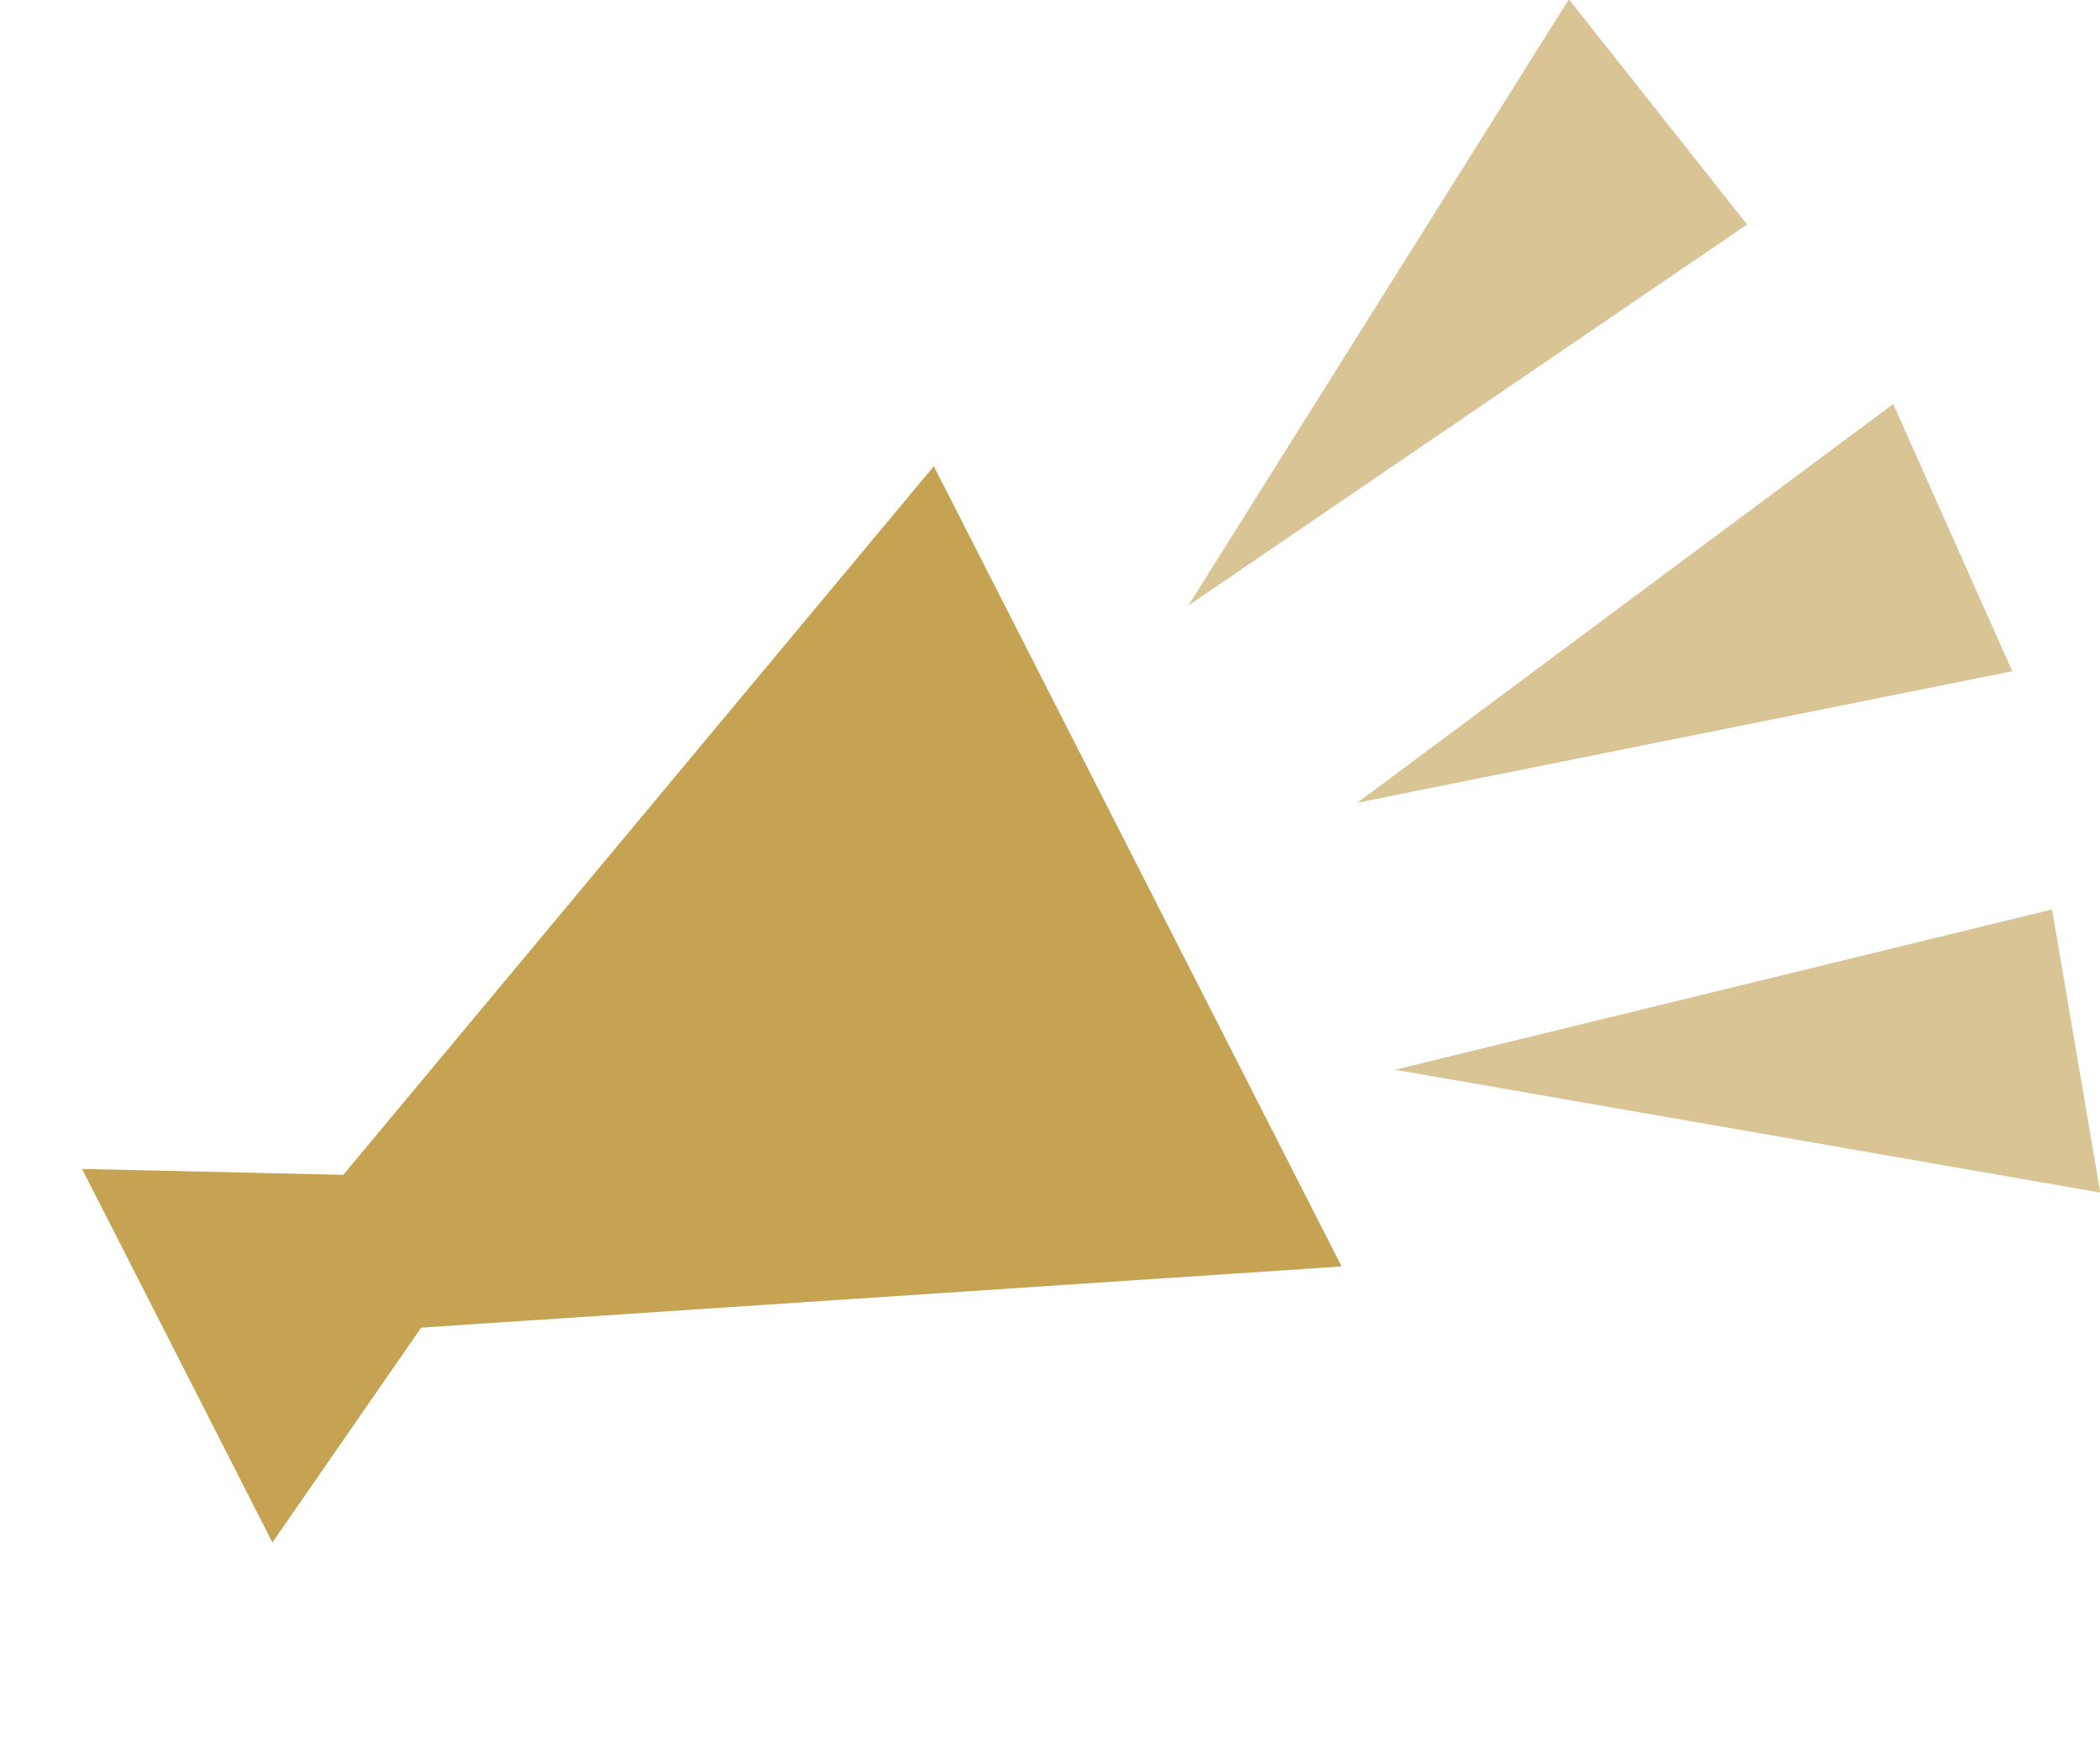
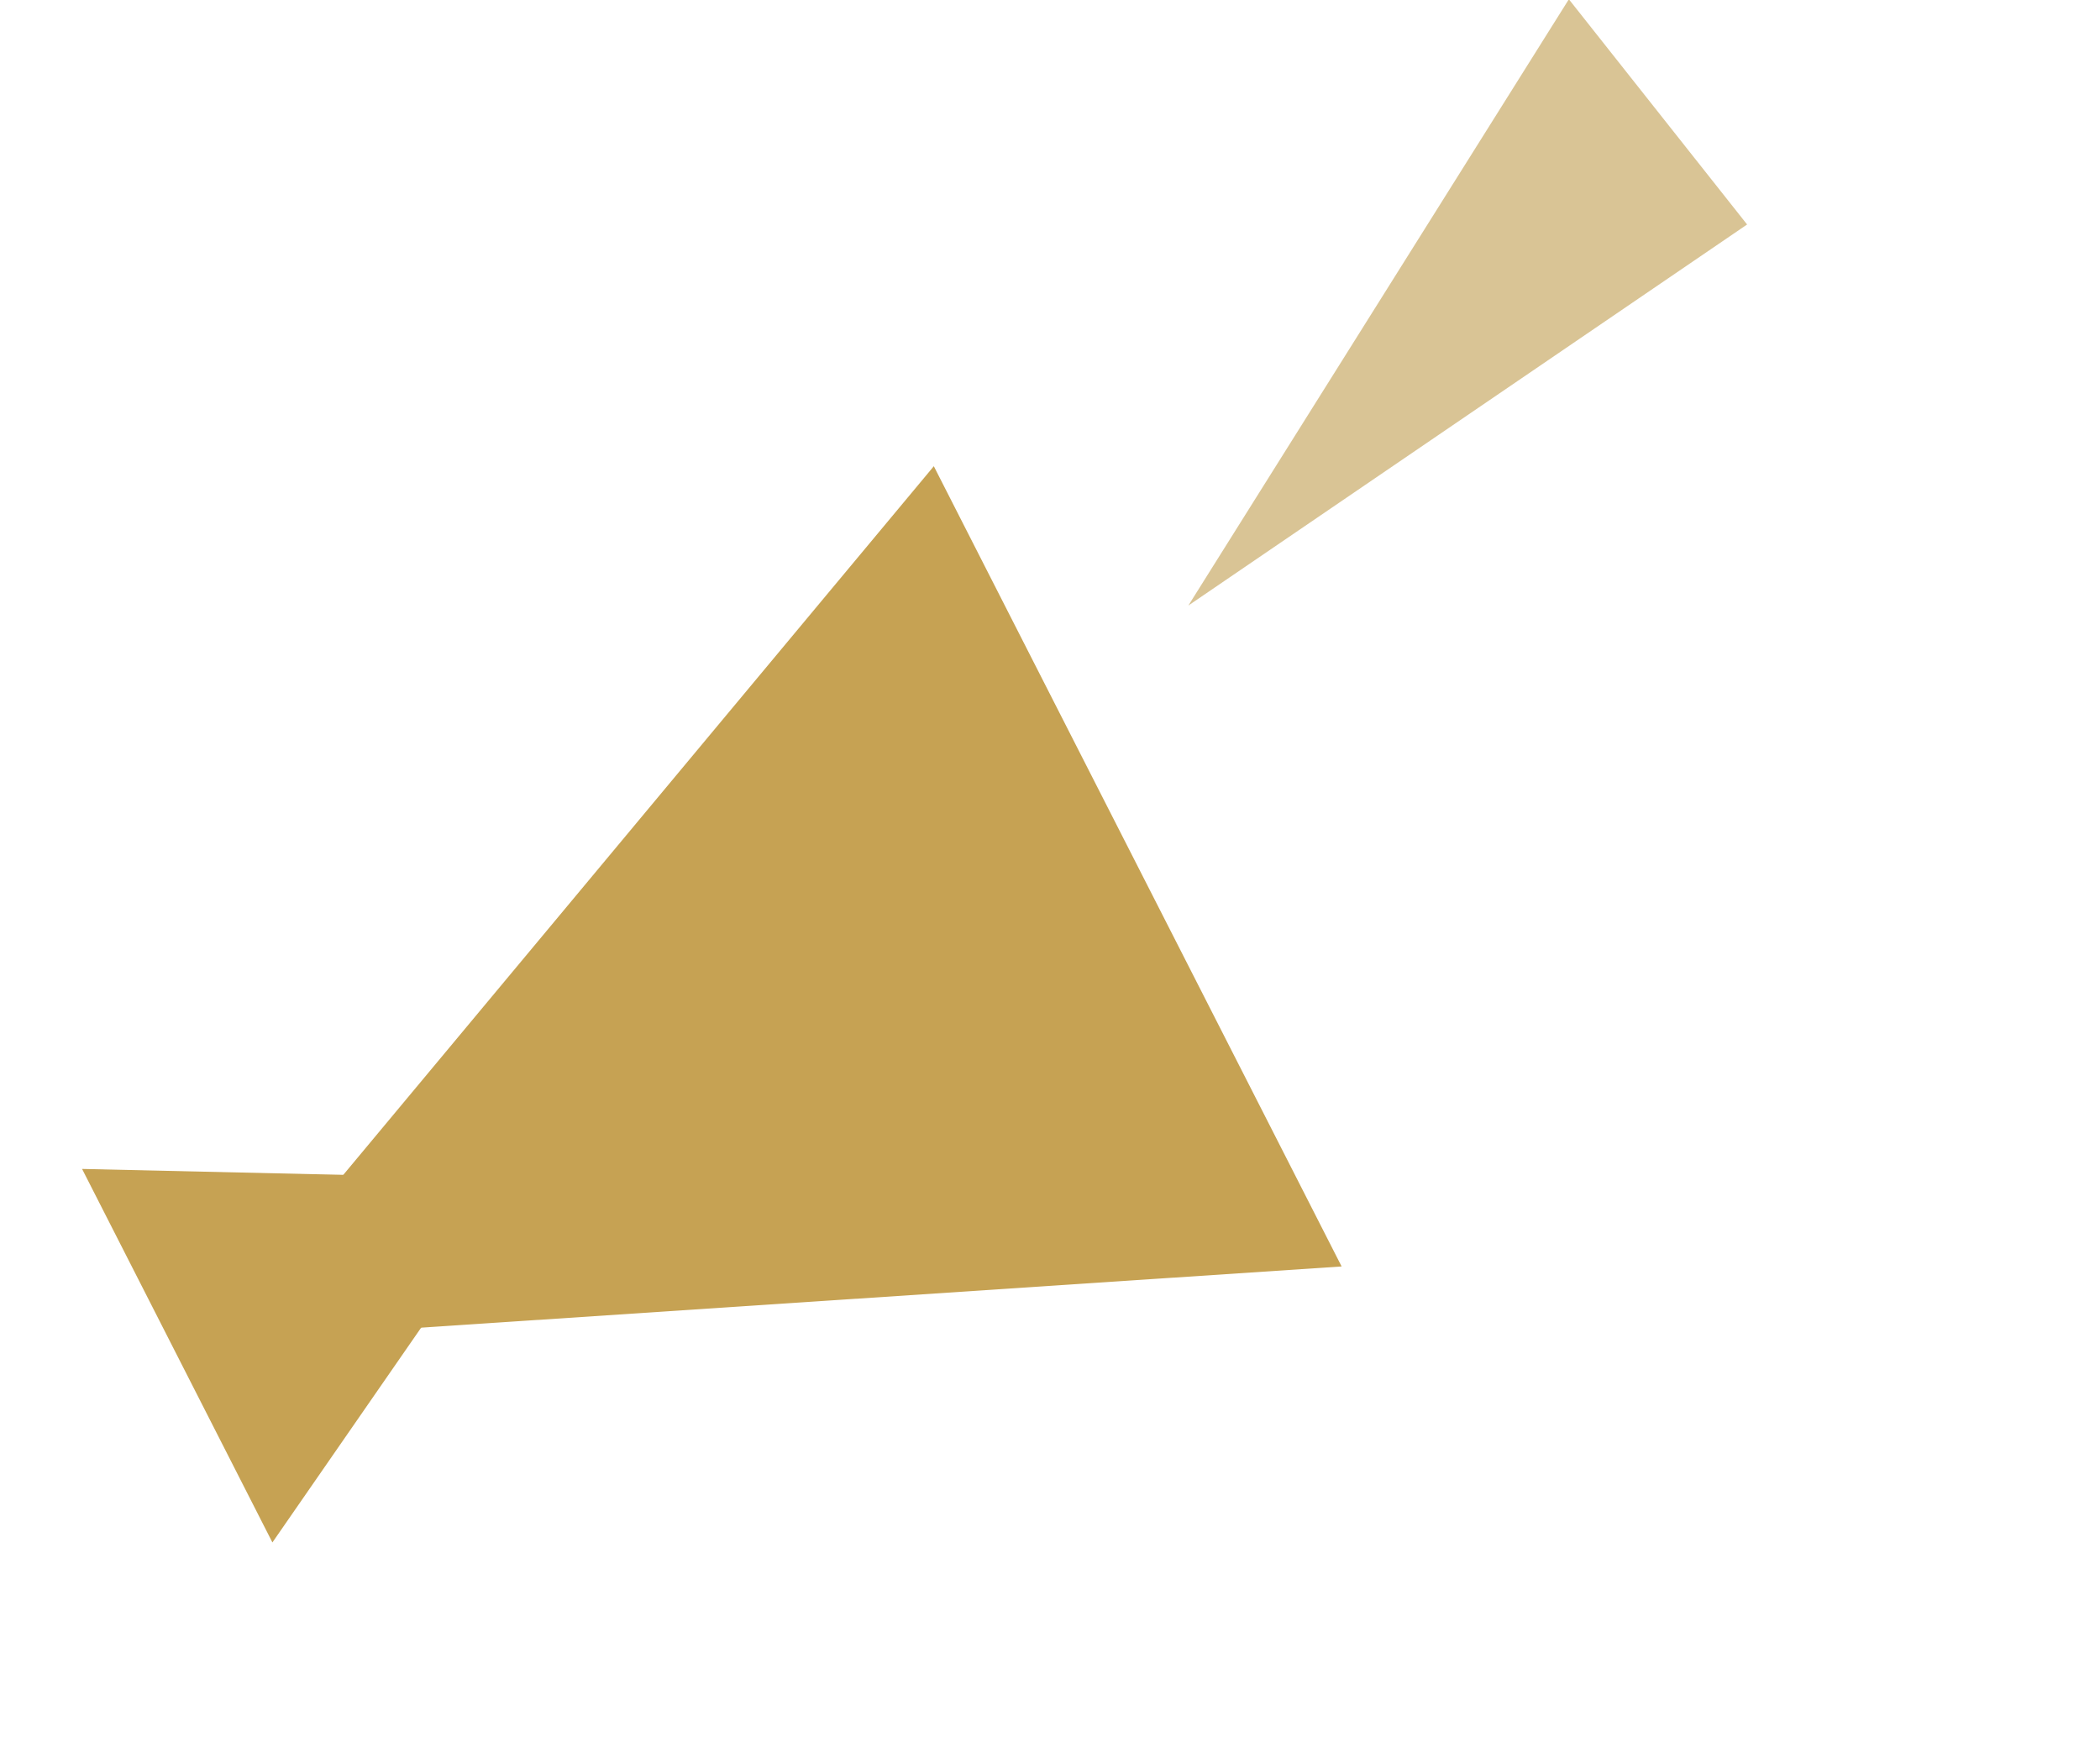
<svg xmlns="http://www.w3.org/2000/svg" width="29.874" height="24.786" viewBox="0 0 29.874 24.786">
  <g id="グループ_4109" data-name="グループ 4109" transform="translate(-247.17 -966.786)">
    <g id="グループ_4107" data-name="グループ 4107" transform="matrix(-0.454, -0.891, 0.891, -0.454, 252.592, 991.766)">
      <path id="多角形_94" data-name="多角形 94" d="M6.389,0l6.389,14.909H0Z" transform="translate(0 0.426)" fill="#c6a253" />
-       <path id="多角形_95" data-name="多角形 95" d="M2.982,0,5.964,5.538H0Z" transform="translate(9.371 5.538) rotate(180)" fill="#c6a253" />
+       <path id="多角形_95" data-name="多角形 95" d="M2.982,0,5.964,5.538H0" transform="translate(9.371 5.538) rotate(180)" fill="#c6a253" />
    </g>
    <g id="グループ_4108" data-name="グループ 4108" transform="matrix(-0.407, -0.914, 0.914, -0.407, 268.538, 987.542)">
-       <path id="多角形_96" data-name="多角形 96" d="M2.08,0l2.08,9.268H0Z" transform="translate(7.281 1.915)" fill="#d9c495" />
-       <path id="パス_1859" data-name="パス 1859" d="M2.786,0l1.29,9.53L0,9.79Z" transform="matrix(0.951, 0.309, -0.309, 0.951, 3.025, 0)" fill="#d9c495" />
      <path id="パス_1860" data-name="パス 1860" d="M1.29,0,4.076,9.79,0,9.53Z" transform="matrix(0.951, -0.309, 0.309, 0.951, 11.673, 1.26)" fill="#d9c495" />
    </g>
  </g>
</svg>